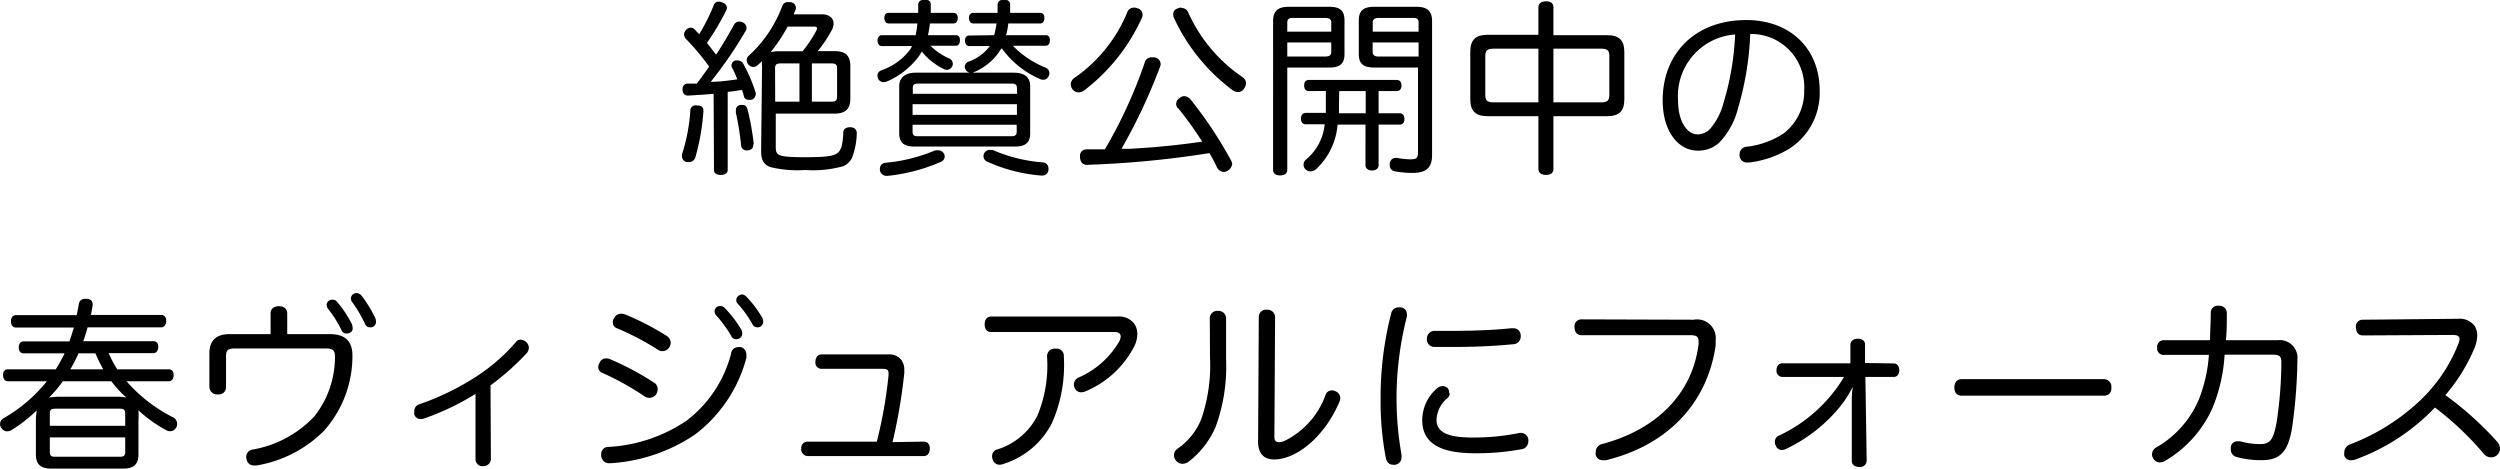
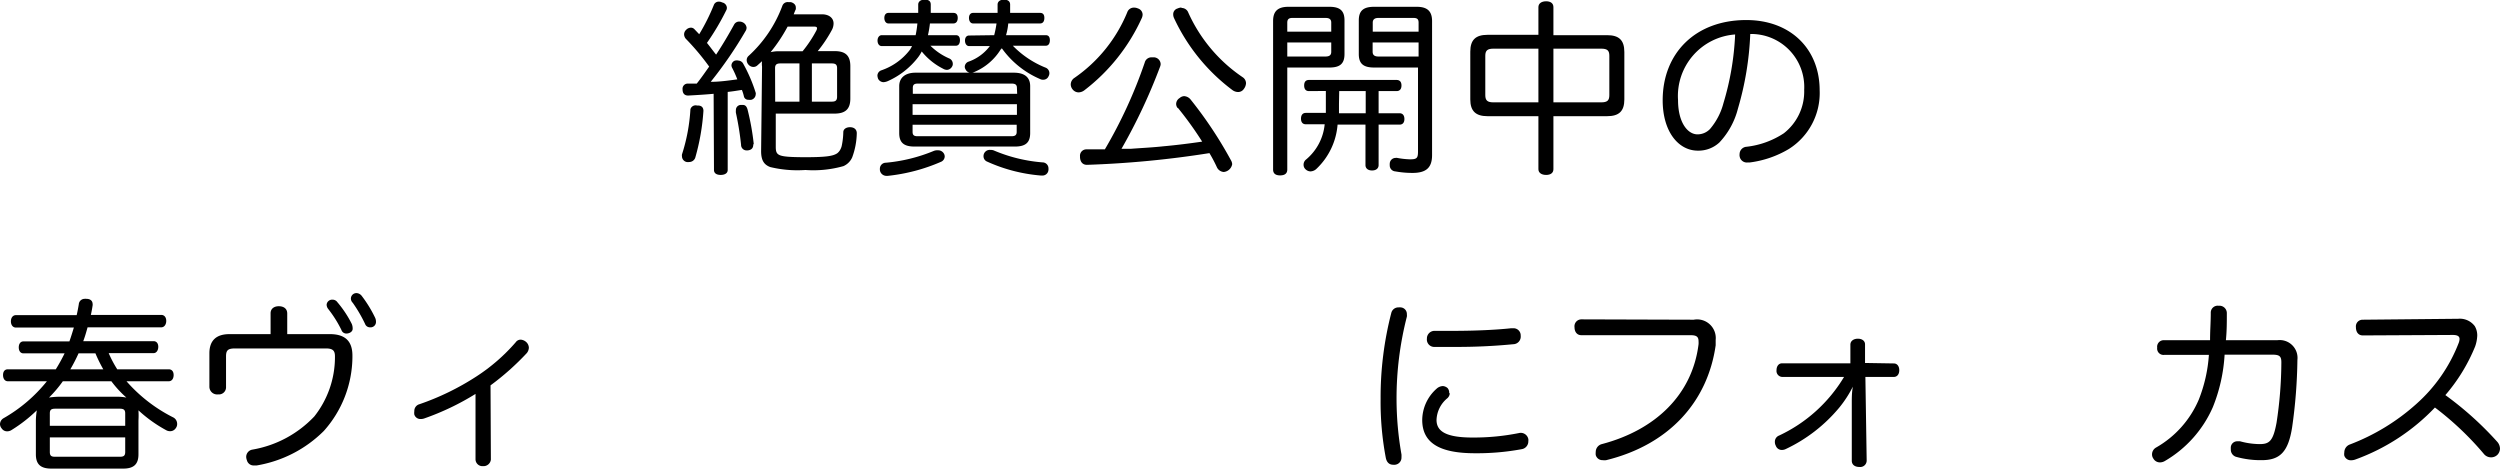
<svg xmlns="http://www.w3.org/2000/svg" viewBox="0 0 213.24 39.99">
  <title>read</title>
  <g id="レイヤー_2" data-name="レイヤー 2">
    <g id="レイヤー_1-2" data-name="レイヤー 1">
      <path d="M60.87,8c-.73.07-1.47.11-2.17.15h0c-.31,0-.48-.18-.48-.53v0a.44.44,0,0,1,.46-.49c.24,0,.5,0,.75,0,.37-.46.74-1,1.06-1.45a20.69,20.69,0,0,0-2-2.38.61.61,0,0,1-.14-.37.53.53,0,0,1,.17-.38.58.58,0,0,1,.42-.19.41.41,0,0,1,.3.14l.4.42A17.32,17.32,0,0,0,60.89.42a.44.44,0,0,1,.43-.28.58.58,0,0,1,.28.07A.49.49,0,0,1,62,.65a.43.43,0,0,1-.06.24A21.2,21.2,0,0,1,60.3,3.66c.27.33.52.68.78,1,.59-.89,1.1-1.77,1.53-2.55a.49.49,0,0,1,.45-.27.64.64,0,0,1,.28.06.57.57,0,0,1,.34.46.53.53,0,0,1-.06.24,34.76,34.76,0,0,1-3,4.38c.77,0,1.52-.11,2.27-.21a8.66,8.66,0,0,0-.45-1,.49.49,0,0,1-.05-.2.45.45,0,0,1,.27-.39A.64.64,0,0,1,63,5.17a.49.49,0,0,1,.38.24,13.11,13.11,0,0,1,1.08,2.51.27.27,0,0,1,0,.12.5.5,0,0,1-.37.47.73.73,0,0,1-.25,0,.37.37,0,0,1-.39-.3,3.32,3.32,0,0,0-.17-.54c-.4.06-.8.13-1.21.17v6.66c0,.27-.24.42-.6.42s-.57-.15-.57-.42ZM60,9.46v0a18.93,18.93,0,0,1-.7,4,.55.55,0,0,1-.52.36.69.69,0,0,1-.2,0,.5.5,0,0,1-.41-.48.55.55,0,0,1,0-.17,15.34,15.34,0,0,0,.72-3.85A.46.46,0,0,1,59.45,9h.08C59.83,9,60,9.16,60,9.46Zm4.25,2.88c0,.32-.19.46-.48.49h-.08a.47.47,0,0,1-.48-.48,24.77,24.77,0,0,0-.44-2.73,1,1,0,0,1,0-.22.43.43,0,0,1,.4-.45h.18c.21,0,.33.11.41.38a21,21,0,0,1,.53,2.94ZM65,5.68A1.62,1.62,0,0,1,65,5.22l-.39.35a.49.49,0,0,1-.35.14.56.56,0,0,1-.41-.19.59.59,0,0,1-.16-.38.48.48,0,0,1,.16-.37A10.9,10.9,0,0,0,66.73.5a.48.48,0,0,1,.51-.32h.21c.27.07.43.24.43.45a.9.9,0,0,1,0,.16c-.07.14-.12.28-.18.43H70.1c.63,0,1,.33,1,.78a1.22,1.22,0,0,1-.12.51,11.43,11.43,0,0,1-1.23,1.85h1.44c.89,0,1.34.35,1.34,1.28V8.41c0,.94-.47,1.28-1.36,1.28h-5V12.5c0,.79.17.89,2.38.91,1.77,0,2.5-.07,2.88-.35a1,1,0,0,0,.21-.24,1.37,1.37,0,0,0,.15-.35,6.27,6.27,0,0,0,.14-1.19c0-.27.25-.43.57-.43h0c.35,0,.58.19.58.51v0a6.22,6.22,0,0,1-.39,2.06,1.45,1.45,0,0,1-.75.75,9.43,9.43,0,0,1-3.24.33,9.89,9.89,0,0,1-3-.25c-.56-.21-.78-.61-.78-1.36Zm2.18-3.41a13.54,13.54,0,0,1-1.45,2.18,3,3,0,0,1,.66-.08h2.07a10.68,10.68,0,0,0,1.18-1.78.49.49,0,0,0,.05-.18c0-.1-.08-.14-.24-.14Zm-1.06,6.4h2.07V5.41H66.57c-.3,0-.46.08-.46.4ZM71.4,5.81c0-.32-.16-.4-.46-.4H69.25V8.67h1.69c.3,0,.46-.08.46-.42Z" />
      <path d="M78.1,3a8.62,8.62,0,0,0,.15-1H75.78c-.22,0-.35-.21-.35-.47s.13-.43.35-.43h2.54c0-.22,0-.46,0-.71s.21-.42.55-.42.52.13.52.42,0,.49,0,.71h1.93c.25,0,.37.16.37.43s-.12.47-.37.47h-2a8.7,8.7,0,0,1-.17,1h2.38c.24,0,.35.16.35.43s-.11.47-.35.47H79.36A5.19,5.19,0,0,0,81,5a.5.5,0,0,1,.27.45.4.4,0,0,1-.07.24.52.52,0,0,1-.43.27.68.68,0,0,1-.33-.1,5.54,5.54,0,0,1-1.82-1.47,3.31,3.31,0,0,1-.29.47A6.7,6.7,0,0,1,75.7,6.93a1.13,1.13,0,0,1-.33.08.53.53,0,0,1-.47-.29,1,1,0,0,1-.06-.27A.49.49,0,0,1,75.17,6a5.18,5.18,0,0,0,2.41-1.71,1.88,1.88,0,0,0,.21-.36H75.21c-.23,0-.36-.21-.36-.47S75,3,75.21,3ZM80,12.82a.56.56,0,0,1,.47.22.5.5,0,0,1,.11.32.51.51,0,0,1-.29.43A15.34,15.34,0,0,1,75.72,15h-.1a.56.56,0,0,1-.57-.51v-.1a.51.51,0,0,1,.51-.51,13.92,13.92,0,0,0,4.07-1A.8.8,0,0,1,80,12.82Zm-2-.32c-.91,0-1.3-.34-1.3-1.15v-4c0-.75.55-1.15,1.39-1.15h8.38c.93,0,1.4.4,1.4,1.15v4c0,.81-.39,1.15-1.3,1.15Zm8.74-5c0-.29-.16-.37-.45-.37h-8c-.29,0-.43.08-.43.37V8h8.9Zm0,1.39h-8.9v.91h8.9Zm-8.9,1.75v.61c0,.29.14.37.43.37h8c.29,0,.45-.08.45-.37v-.61ZM84.8,3A8.8,8.8,0,0,0,85,2H83c-.22,0-.35-.21-.35-.47s.13-.43.35-.43h2.09c0-.22,0-.46,0-.71s.21-.42.54-.42.53.14.53.42,0,.49,0,.71h2.56c.25,0,.36.16.36.43s-.11.47-.36.47H86a5,5,0,0,1-.19,1H89.2c.24,0,.35.16.35.43s-.11.47-.35.47H86.39a8.09,8.09,0,0,0,2.77,1.86.51.51,0,0,1,.28.74.48.48,0,0,1-.46.3.51.51,0,0,1-.27-.06A7.75,7.75,0,0,1,85.44,4.1s0,.08-.08.11a4.86,4.86,0,0,1-2.25,1.93.71.71,0,0,1-.29.07.5.5,0,0,1-.46-.29.43.43,0,0,1-.07-.22.48.48,0,0,1,.35-.45,3.87,3.87,0,0,0,1.79-1.32H82.66c-.22,0-.35-.21-.35-.47s.13-.43.35-.43Zm-.91,10.31a.53.53,0,0,1,.61-.52.64.64,0,0,1,.31.06,13.22,13.22,0,0,0,4.11,1,.51.51,0,0,1,.51.53.12.12,0,0,1,0,.08.51.51,0,0,1-.57.51h-.1a13.79,13.79,0,0,1-4.55-1.18A.49.49,0,0,1,83.89,13.34Z" />
      <path d="M97.46,1.23a.75.75,0,0,1-.06.29,16.15,16.15,0,0,1-4.92,6.19.85.85,0,0,1-.48.17.65.65,0,0,1-.49-.23.69.69,0,0,1-.18-.45.68.68,0,0,1,.32-.56,12.62,12.62,0,0,0,4.5-5.59.59.59,0,0,1,.58-.4.78.78,0,0,1,.33.07A.56.56,0,0,1,97.46,1.23Zm3,8a.57.57,0,0,1-.14-.36.61.61,0,0,1,.3-.51A.62.62,0,0,1,101,8.2a.77.77,0,0,1,.53.26A34.75,34.75,0,0,1,105,13.68a.7.7,0,0,1,.1.33.81.81,0,0,1-.72.66.7.7,0,0,1-.59-.42,12.25,12.25,0,0,0-.63-1.19,84.12,84.12,0,0,1-10.45,1h0c-.37,0-.58-.26-.59-.67v-.07a.54.54,0,0,1,.56-.58c.51,0,1,0,1.56,0a40.39,40.39,0,0,0,3.4-7.4.59.59,0,0,1,.59-.45l.22,0a.6.6,0,0,1,.55.58.68.68,0,0,1-.05.22,48,48,0,0,1-3.29,7l.82,0c.91-.07,1.82-.11,2.73-.21,1.11-.1,2.23-.24,3.33-.4A29.35,29.35,0,0,0,100.46,9.19Zm.32-8.55a.6.6,0,0,1,.57.38A13.16,13.16,0,0,0,106,6.59a.62.62,0,0,1,.28.51.87.87,0,0,1-.18.48.59.59,0,0,1-.49.27.84.84,0,0,1-.48-.16,16.18,16.18,0,0,1-5-6.17.75.75,0,0,1-.06-.29.51.51,0,0,1,.38-.51A.88.88,0,0,1,100.78.64Z" />
      <path d="M109.8,14.46c0,.34-.22.5-.61.5s-.6-.16-.6-.5V1.79c0-.83.4-1.21,1.31-1.21h3.49c.9,0,1.29.33,1.29,1.16V4.61c0,.83-.39,1.15-1.29,1.15H109.8Zm3.75-12.53c0-.29-.17-.4-.48-.4h-2.84c-.29,0-.43.11-.43.4V2.7h3.75Zm-.48,2.89c.31,0,.48-.11.48-.4v-.8H109.8v1.2Zm-1.42,2.95c-.27,0-.41-.17-.41-.48s.14-.47.41-.47h7.47c.26,0,.42.15.42.47s-.16.48-.42.48h-1.53V9.66h1.79c.25,0,.41.17.41.49s-.16.48-.41.48h-1.79v3.45c0,.28-.21.46-.56.46s-.56-.18-.56-.46V10.63h-2.38a5.82,5.82,0,0,1-1.78,3.75.78.78,0,0,1-.53.24.62.62,0,0,1-.4-.16.52.52,0,0,1-.19-.41.56.56,0,0,1,.22-.45,4.46,4.46,0,0,0,1.58-3h-1.61c-.27,0-.41-.18-.41-.48s.14-.49.41-.49h1.71c0-.28,0-.56,0-.87v-1Zm2.56,1.09c0,.27,0,.54,0,.8h2.28V7.77h-2.26Zm3-3.1c-.91,0-1.31-.32-1.31-1.15V1.74c0-.83.4-1.16,1.31-1.16h3.63c.91,0,1.31.38,1.31,1.22V13.23c0,1.12-.55,1.52-1.68,1.52a8.23,8.23,0,0,1-1.45-.13.51.51,0,0,1-.48-.54.57.57,0,0,1,0-.13.5.5,0,0,1,.5-.48.32.32,0,0,1,.14,0,6.73,6.73,0,0,0,1.09.12c.59,0,.68-.11.68-.68V5.76ZM121,1.93c0-.29-.12-.4-.43-.4h-3c-.29,0-.48.11-.48.4V2.7H121Zm0,1.69h-3.92v.8c0,.29.19.4.48.4H121Z" />
      <path d="M131.22.61c0-.32.27-.5.66-.5s.62.18.62.5V3h4.58c1,0,1.47.41,1.47,1.44V8.48c0,1-.45,1.43-1.47,1.43H132.5v4.52c0,.32-.24.49-.62.49s-.66-.17-.66-.49V9.91h-4.34c-1,0-1.47-.43-1.47-1.43V4.41c0-1,.45-1.44,1.47-1.44h4.34Zm-3.83,3.54c-.52,0-.7.16-.7.61V8.11c0,.46.18.62.7.62h3.83V4.15Zm9.18,4.58c.53,0,.7-.16.7-.62V4.76c0-.45-.17-.61-.7-.61H132.5V8.73Z" />
      <path d="M148.24,9.26a6.57,6.57,0,0,1-1.58,2.89,2.62,2.62,0,0,1-1.84.7c-1.65,0-3-1.61-3-4.3,0-4,2.78-6.84,7.13-6.84,3.77,0,6.26,2.46,6.26,6a5.64,5.64,0,0,1-2.63,5,8.63,8.63,0,0,1-3.35,1.15h-.18a.62.62,0,0,1-.67-.56.39.39,0,0,1,0-.15.63.63,0,0,1,.58-.63,7.24,7.24,0,0,0,3.19-1.15,4.51,4.51,0,0,0,1.74-3.71,4.52,4.52,0,0,0-4.6-4.76A26.09,26.09,0,0,1,148.24,9.26Zm-5.11-.72c0,1.91.82,2.92,1.66,2.92a1.47,1.47,0,0,0,1.07-.46A5.55,5.55,0,0,0,147,8.81a23.63,23.63,0,0,0,1-5.87A5.26,5.26,0,0,0,143.13,8.54Z" />
      <path d="M1.36,27.94c-.27,0-.43-.23-.43-.53s.16-.53.43-.53H6.54c.07-.3.13-.62.18-.92a.5.5,0,0,1,.53-.47.27.27,0,0,1,.12,0c.32,0,.53.16.53.45a.26.26,0,0,1,0,.11q-.06.41-.15.81h6c.27,0,.43.21.43.51s-.16.55-.43.55H7.47c-.11.39-.22.79-.37,1.18h6c.25,0,.4.19.4.48s-.15.54-.4.54H9.27A10,10,0,0,0,10,31.5h4.39c.27,0,.42.19.42.49s-.15.53-.42.53H10.79a13.11,13.11,0,0,0,4,3.09.62.62,0,0,1,.32.55.56.56,0,0,1-.11.35.57.57,0,0,1-.5.27.67.67,0,0,1-.35-.1A11.66,11.66,0,0,1,11.81,35a7.61,7.61,0,0,1,0,.88v2.87c0,.87-.42,1.22-1.31,1.22H4.39c-.91,0-1.33-.35-1.33-1.22V35.85A6.4,6.4,0,0,1,3.14,35,12.51,12.51,0,0,1,1,36.67a.69.69,0,0,1-.39.12.54.54,0,0,1-.46-.24A.59.59,0,0,1,0,36.19a.6.6,0,0,1,.29-.51A13,13,0,0,0,4,32.52H.67c-.25,0-.41-.21-.41-.53s.16-.49.41-.49H4.76a15.05,15.05,0,0,0,.75-1.36H2c-.26,0-.4-.22-.4-.51s.14-.51.4-.51H5.92c.14-.39.26-.79.38-1.18Zm4,4.58a10.45,10.45,0,0,1-1.18,1.39,6.11,6.11,0,0,1,1-.07H10a4.11,4.11,0,0,1,.78.07A8.94,8.94,0,0,1,9.5,32.52Zm5.32,3.8V35.26c0-.32-.15-.4-.47-.4H4.71c-.32,0-.46.08-.46.4v1.06ZM4.25,38.55c0,.34.14.41.46.41h5.5c.32,0,.47-.07.47-.41V37.31H4.25ZM6.7,30.14A14.37,14.37,0,0,1,6,31.5H8.81a12.24,12.24,0,0,1-.67-1.36Z" />
      <path d="M28.14,28.5c1.37,0,1.92.67,1.92,1.83v.19a9.56,9.56,0,0,1-2.44,6.24A10.58,10.58,0,0,1,21.9,39.7h-.21a.59.59,0,0,1-.63-.44A1,1,0,0,1,21,39a.63.63,0,0,1,.53-.65,9.47,9.47,0,0,0,5.28-2.83,8.15,8.15,0,0,0,1.76-5v-.13c0-.49-.19-.67-.78-.67H20.07c-.61,0-.79.14-.79.67V33a.61.61,0,0,1-.68.64.66.66,0,0,1-.74-.63V30.14c0-1.1.59-1.64,1.71-1.64h3.51V26.72c0-.38.29-.6.7-.6s.72.2.72.62V28.5Zm.21-2.94a.5.5,0,0,1,.43.22A9.19,9.19,0,0,1,30,27.62a1,1,0,0,1,.08.43c0,.24-.27.4-.54.4a.44.44,0,0,1-.42-.31A10,10,0,0,0,28,26.36a.61.61,0,0,1-.14-.37A.47.47,0,0,1,28.35,25.56ZM30.42,25a.6.6,0,0,1,.42.22A10.6,10.6,0,0,1,32,27.11a.78.78,0,0,1,.07.33.46.46,0,0,1-.5.48.44.44,0,0,1-.43-.29,12.13,12.13,0,0,0-1.05-1.8.51.51,0,0,1-.16-.37A.47.47,0,0,1,30.42,25Z" />
      <path d="M41.87,39.2a.63.63,0,0,1-.67.56.59.59,0,0,1-.64-.57V33.6a22.07,22.07,0,0,1-4.37,2.09.86.86,0,0,1-.3.05.54.54,0,0,1-.55-.38,1,1,0,0,1,0-.29.59.59,0,0,1,.43-.59,22.06,22.06,0,0,0,4.85-2.36A15.76,15.76,0,0,0,44,29.18a.51.51,0,0,1,.41-.21.79.79,0,0,1,.48.21.69.69,0,0,1,.22.48.79.79,0,0,1-.17.45,22.19,22.19,0,0,1-3.1,2.76Z" />
-       <path d="M55.78,32.63a.65.65,0,0,1,.32.56,1,1,0,0,1-.12.43.72.72,0,0,1-1,.19,23.37,23.37,0,0,0-3.59-2,.52.52,0,0,1-.36-.49.74.74,0,0,1,.12-.39.58.58,0,0,1,.54-.36.8.8,0,0,1,.33.06A24.69,24.69,0,0,1,55.78,32.63Zm7.88-2.35a1.3,1.3,0,0,1,0,.26,12.08,12.08,0,0,1-4.36,6.51,14.42,14.42,0,0,1-7.21,2.46H52a.67.67,0,0,1-.72-.66.41.41,0,0,1,0-.11.6.6,0,0,1,.64-.62,13.13,13.13,0,0,0,6.64-2.24,10.48,10.48,0,0,0,3.8-5.72.6.6,0,0,1,.6-.55.83.83,0,0,1,.26,0A.65.65,0,0,1,63.66,30.28Zm-6.45-1.07a.78.78,0,0,1-.09.37.7.7,0,0,1-.62.37.62.62,0,0,1-.37-.11A23.21,23.21,0,0,0,52.63,28a.52.52,0,0,1-.36-.52.6.6,0,0,1,.11-.35.68.68,0,0,1,.59-.37.92.92,0,0,1,.35.06,22.4,22.4,0,0,1,3.56,1.84A.72.72,0,0,1,57.21,29.21Zm4.2-3.11a.53.53,0,0,1,.42.18,10,10,0,0,1,1.37,1.78.82.82,0,0,1,.11.42.49.49,0,0,1-.53.45.41.41,0,0,1-.41-.28,11,11,0,0,0-1.26-1.73.59.59,0,0,1-.16-.39A.47.47,0,0,1,61.41,26.1Zm1.8-1a.65.65,0,0,1,.44.19A9.28,9.28,0,0,1,65,27.07a.87.87,0,0,1,.1.4.48.48,0,0,1-.49.45.45.45,0,0,1-.42-.25,9.9,9.9,0,0,0-1.2-1.7.46.46,0,0,1,.27-.83Z" />
-       <path d="M78.81,37.67c.34,0,.5.26.5.59s-.16.64-.5.64H68.87a.58.58,0,0,1-.53-.64.54.54,0,0,1,.53-.59h5.92a38.69,38.69,0,0,0,1-5.68v-.14c0-.29-.11-.39-.51-.39H70.05a.53.53,0,0,1-.5-.59c0-.35.2-.64.5-.64h5.76a1.27,1.27,0,0,1,1,.39,1.36,1.36,0,0,1,.32,1,.86.86,0,0,1,0,.23,47.22,47.22,0,0,1-1,5.86Z" />
-       <path d="M95.32,27a1.63,1.63,0,0,1,1.42.6,1.52,1.52,0,0,1,.27.9,2.47,2.47,0,0,1-.24,1,8.28,8.28,0,0,1-4.18,3.88,1,1,0,0,1-.35.08.59.59,0,0,1-.54-.3.7.7,0,0,1-.1-.36.66.66,0,0,1,.4-.6,7.43,7.43,0,0,0,3.48-3.1,1.15,1.15,0,0,0,.11-.4c0-.22-.16-.38-.53-.38H84.56c-.38,0-.57-.24-.57-.65s.2-.67.57-.67Zm-4.58,3.41a12.3,12.3,0,0,1-1,5.65,7,7,0,0,1-4.15,3.51.78.78,0,0,1-.33.07.61.61,0,0,1-.58-.42.75.75,0,0,1-.06-.32.59.59,0,0,1,.46-.57,5.71,5.71,0,0,0,3.42-2.91,11.17,11.17,0,0,0,.81-5,.65.65,0,0,1,.74-.68A.61.61,0,0,1,90.74,30.41Z" />
-       <path d="M103.19,27.17a.63.63,0,0,1,.69-.65.64.64,0,0,1,.7.67v3.44a15,15,0,0,1-.88,5.75,7.45,7.45,0,0,1-2.25,2.95.92.92,0,0,1-.59.23.7.7,0,0,1-.54-.26.67.67,0,0,1-.18-.48.65.65,0,0,1,.32-.56,5.65,5.65,0,0,0,2-2.5,14.09,14.09,0,0,0,.75-5.24Zm4.18-.11a.61.61,0,0,1,.69-.64.64.64,0,0,1,.7.64l-.06,10.21c0,.29.12.45.4.45a1.24,1.24,0,0,0,.46-.11,7,7,0,0,0,3.51-3.94.56.56,0,0,1,.53-.37.76.76,0,0,1,.35.09.63.63,0,0,1,.37.58.71.71,0,0,1-.07.29c-1,2.41-2.92,4.37-4.8,4.83a3.32,3.32,0,0,1-.77.1c-.89,0-1.37-.51-1.37-1.53Z" />
      <path d="M120,26.8a.82.82,0,0,1,0,.21,28,28,0,0,0-.88,7,27.34,27.34,0,0,0,.42,4.75,1.93,1.93,0,0,1,0,.24.61.61,0,0,1-.54.64.56.56,0,0,1-.17,0c-.31,0-.55-.18-.63-.61a25.49,25.49,0,0,1-.44-5,28.75,28.75,0,0,1,.91-7.33.62.62,0,0,1,.63-.48.52.52,0,0,1,.18,0A.56.56,0,0,1,120,26.8Zm3.66,6.74a.61.61,0,0,1-.21.43,2.51,2.51,0,0,0-.92,1.85c0,1,.86,1.5,3.09,1.5a19.55,19.55,0,0,0,3.93-.38.66.66,0,0,1,.81.51.5.5,0,0,1,0,.17.67.67,0,0,1-.55.69,20.86,20.86,0,0,1-4,.35c-2.94,0-4.5-.83-4.5-2.84a3.6,3.6,0,0,1,1.21-2.65.84.84,0,0,1,.55-.24.66.66,0,0,1,.41.18A.61.61,0,0,1,123.61,33.54ZM129.05,28a.61.61,0,0,1,.66.59v.05a.65.65,0,0,1-.63.72,49.29,49.29,0,0,1-5,.23c-.59,0-1.17,0-1.69,0a.63.63,0,0,1-.68-.7.65.65,0,0,1,.66-.67h0c.51,0,1.09,0,1.68,0,1.69,0,3.54-.08,4.83-.22Z" />
      <path d="M144.47,27.27A1.59,1.59,0,0,1,146.34,29c0,.14,0,.29,0,.45-.69,4.85-4,8.49-9.34,9.8a1,1,0,0,1-.29,0,.59.59,0,0,1-.6-.44,1.17,1.17,0,0,1,0-.26.69.69,0,0,1,.52-.67c4.59-1.21,7.72-4.23,8.25-8.52a1.93,1.93,0,0,0,0-.24c0-.42-.2-.53-.7-.53h-9.3c-.37,0-.58-.29-.58-.68a.59.59,0,0,1,.58-.67Z" />
      <path d="M161.54,31c.28,0,.46.24.46.58s-.18.57-.46.57l-2.43,0,.11,7.13a.55.55,0,0,1-.62.55c-.41,0-.65-.21-.65-.53l0-4.93c0-.45,0-.88.09-1.39h0a9.56,9.56,0,0,1-1.16,1.79,13.31,13.31,0,0,1-4.58,3.54.76.76,0,0,1-.31.07.54.54,0,0,1-.52-.36.66.66,0,0,1-.08-.32.56.56,0,0,1,.36-.55,12.76,12.76,0,0,0,5.54-5H152a.51.51,0,0,1-.47-.57c0-.35.19-.59.47-.59l5.83,0,0-1.59c0-.32.28-.51.64-.51s.61.19.61.48v0l0,1.59Z" />
-       <path d="M167.32,33.75c-.4,0-.62-.26-.62-.69s.22-.72.63-.72h12.12a.64.64,0,0,1,.64.72.61.61,0,0,1-.63.69Z" />
      <path d="M189.75,30.25a14.12,14.12,0,0,1-1,4.47,9.9,9.9,0,0,1-4.11,4.61.82.82,0,0,1-.41.11.64.64,0,0,1-.56-.33.6.6,0,0,1-.11-.35.67.67,0,0,1,.35-.59,8.55,8.55,0,0,0,3.64-4.09,12.64,12.64,0,0,0,.86-3.81h-3.81a.54.54,0,0,1-.6-.61.56.56,0,0,1,.61-.64h3.9c0-.85.06-1.54.06-2.32a.59.59,0,0,1,.67-.62.63.63,0,0,1,.7.64c0,.79,0,1.5-.08,2.3l4.38,0a1.52,1.52,0,0,1,1.72,1.68,44,44,0,0,1-.45,5.74c-.33,2.12-1.05,2.81-2.6,2.81a7.72,7.72,0,0,1-2.2-.29.64.64,0,0,1-.43-.64,1.34,1.34,0,0,1,0-.2.55.55,0,0,1,.56-.48l.23,0a6.41,6.41,0,0,0,1.67.24c.83,0,1.15-.26,1.44-1.82a34.84,34.84,0,0,0,.41-5.11v-.06c0-.53-.19-.64-.8-.64Z" />
      <path d="M201.54,28.61c-.38,0-.59-.28-.59-.71a.57.57,0,0,1,.59-.63l8.13-.08a1.59,1.59,0,0,1,1.42.63,1.56,1.56,0,0,1,.21.8,3.16,3.16,0,0,1-.18.93,15,15,0,0,1-2.54,4.15,28.26,28.26,0,0,1,4.44,4,.92.92,0,0,1,.22.56.79.79,0,0,1-.2.51.76.76,0,0,1-.56.24.79.79,0,0,1-.58-.25,25.92,25.92,0,0,0-4.21-4,17.66,17.66,0,0,1-6.75,4.42,1.08,1.08,0,0,1-.38.08.59.59,0,0,1-.6-.39.82.82,0,0,1,0-.28.72.72,0,0,1,.48-.68,18.12,18.12,0,0,0,5.66-3.45,13.45,13.45,0,0,0,3.61-5.19,1.07,1.07,0,0,0,.08-.35c0-.24-.18-.35-.58-.35Z" />
    </g>
  </g>
</svg>